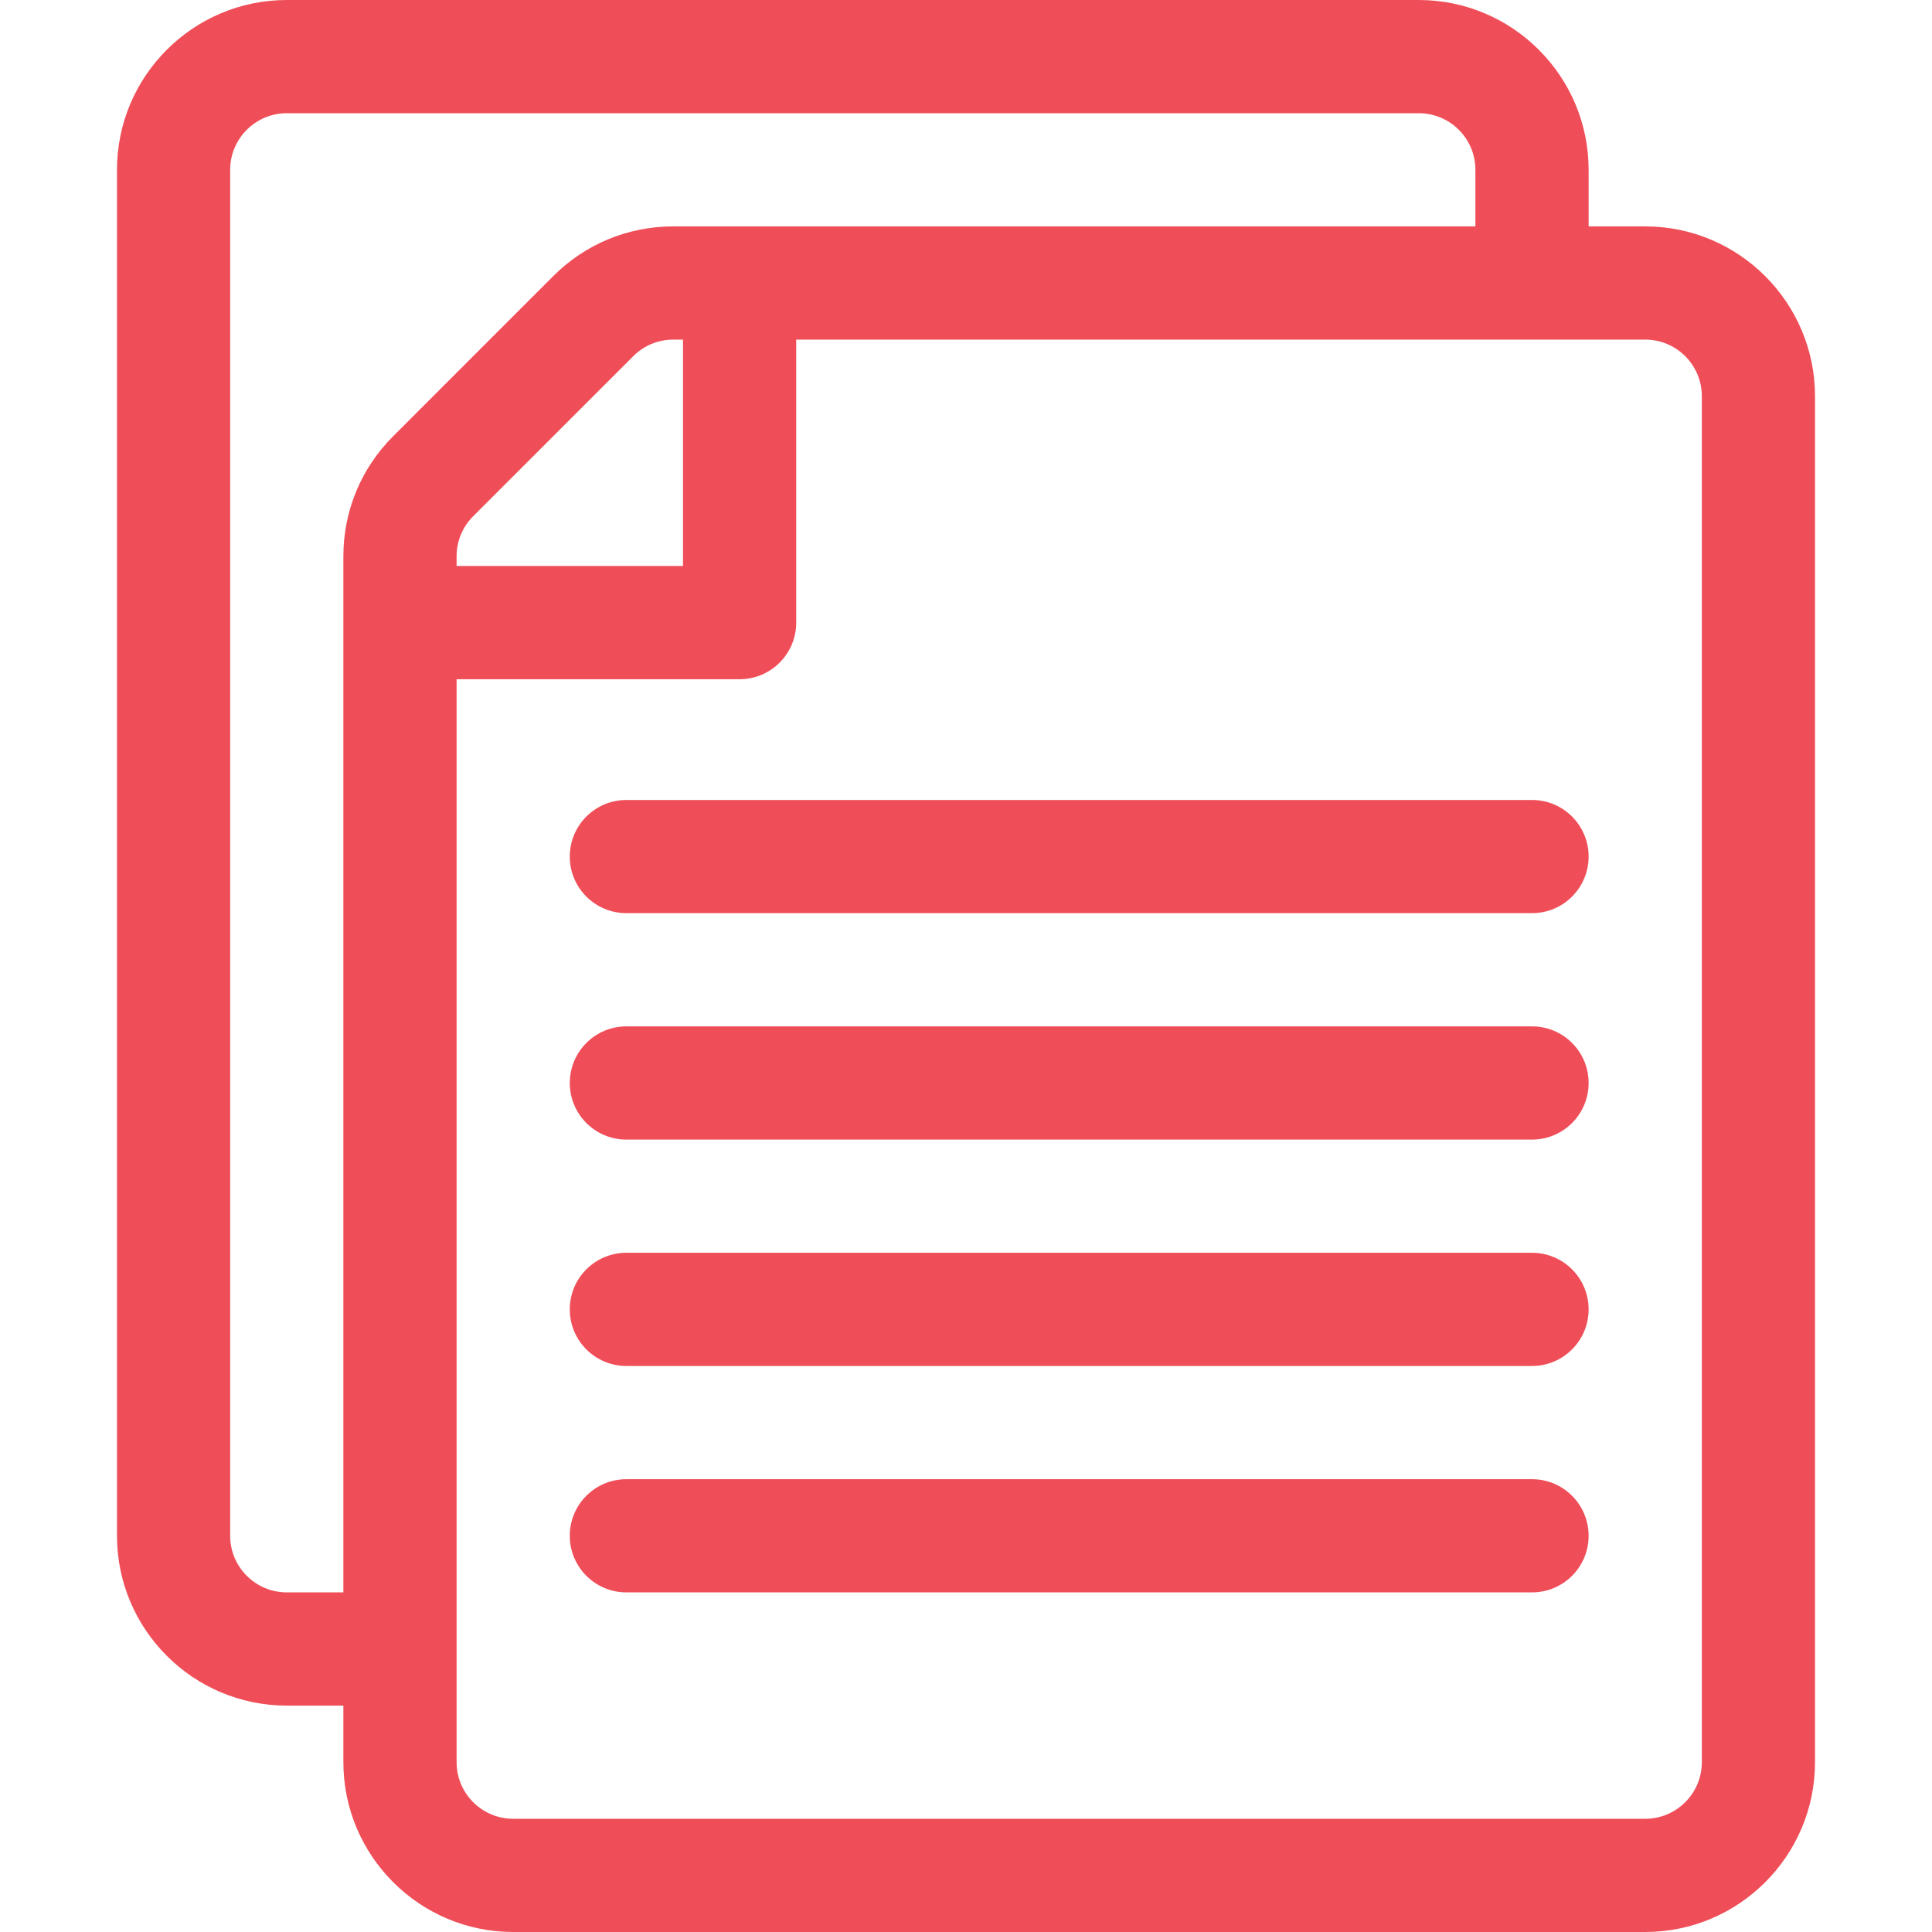
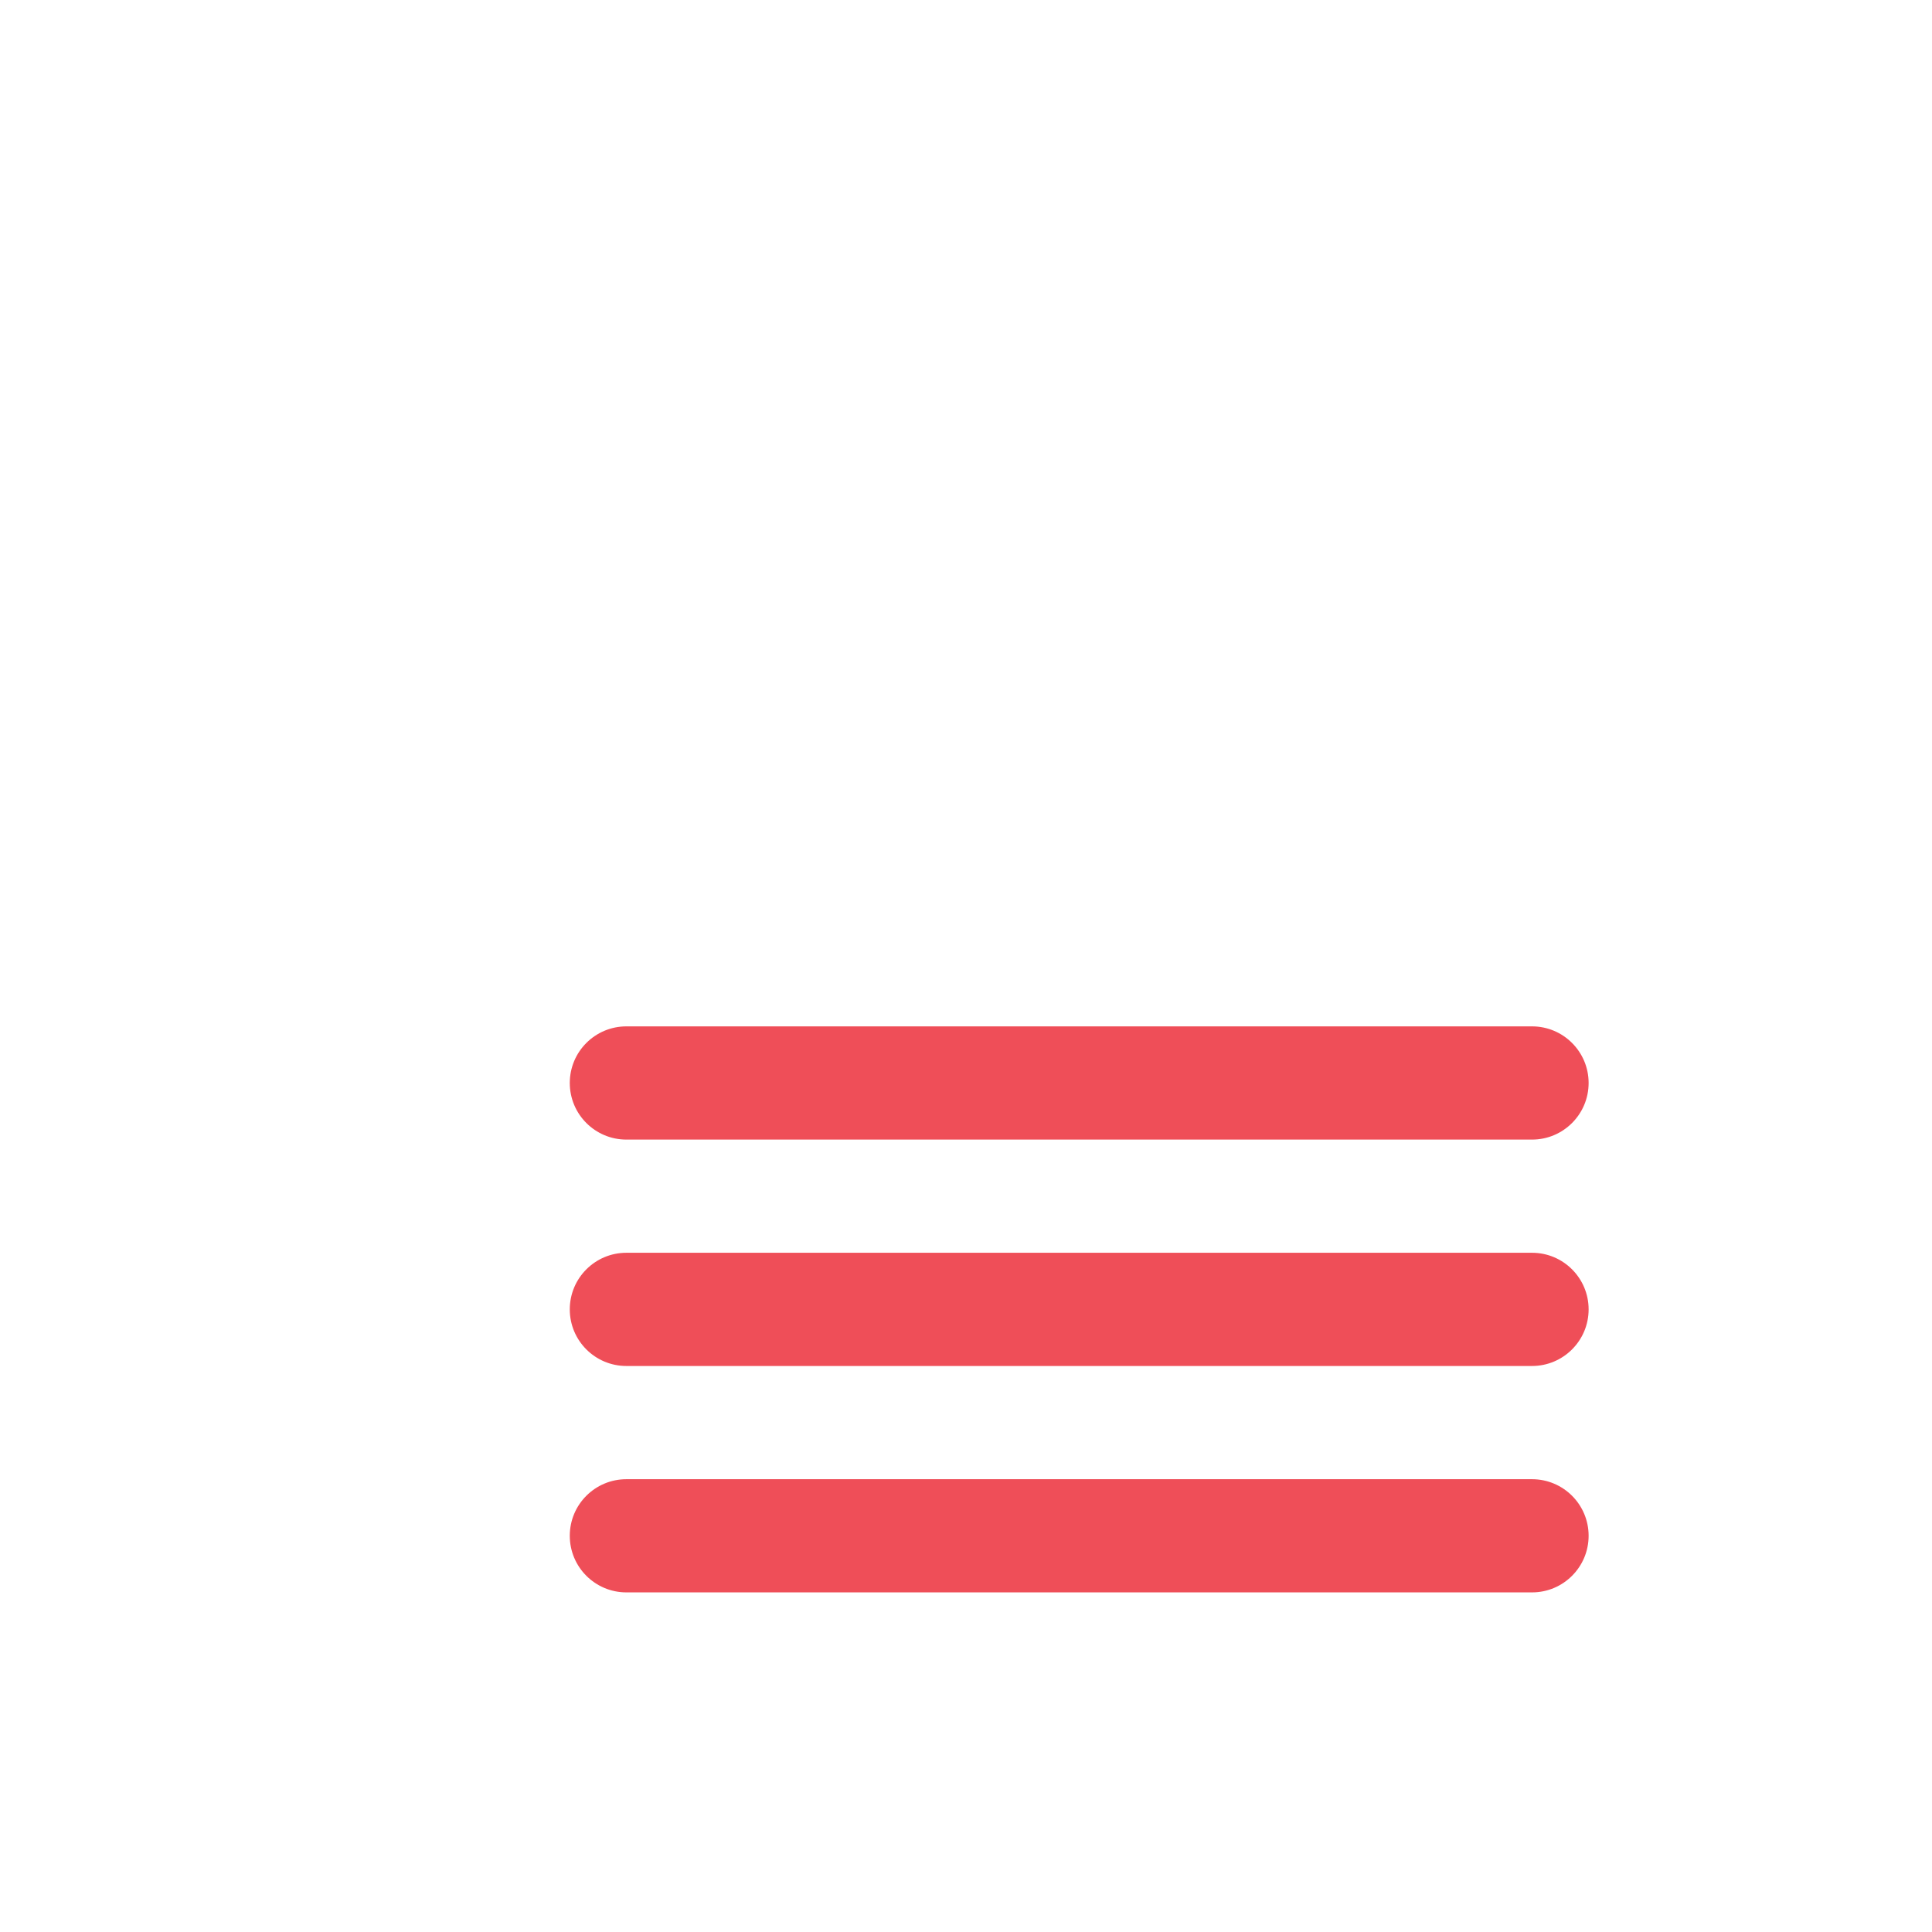
<svg xmlns="http://www.w3.org/2000/svg" width="60" height="60" viewBox="0 0 60 60" fill="none">
-   <path d="M51.094 7.031H49.336V5.273C49.336 2.366 46.97 0 44.062 0H8.906C5.998 0 3.633 2.366 3.633 5.273V47.695C3.633 50.603 5.998 52.969 8.906 52.969H10.664V54.727C10.664 57.634 13.03 60 15.938 60H51.094C54.002 60 56.367 57.634 56.367 54.727V12.305C56.367 9.397 54.002 7.031 51.094 7.031ZM12.209 13.548C11.213 14.544 10.664 15.868 10.664 17.276V49.453H8.906C7.937 49.453 7.148 48.665 7.148 47.695V5.273C7.148 4.304 7.937 3.516 8.906 3.516H44.062C45.032 3.516 45.82 4.304 45.82 5.273V7.031H20.909C19.501 7.031 18.177 7.58 17.18 8.576L12.209 13.548ZM21.211 10.547V17.578H14.18V17.276C14.18 16.807 14.363 16.366 14.694 16.034L19.666 11.062C19.998 10.73 20.44 10.547 20.909 10.547H21.211ZM52.852 54.727C52.852 55.696 52.063 56.484 51.094 56.484H15.938C14.968 56.484 14.18 55.696 14.18 54.727V21.094H22.969C23.939 21.094 24.727 20.307 24.727 19.336V10.547H51.094C52.063 10.547 52.852 11.335 52.852 12.305V54.727Z" fill="#EF4E58" />
-   <path d="M47.578 24.844H19.453C18.482 24.844 17.695 25.631 17.695 26.602C17.695 27.572 18.482 28.359 19.453 28.359H47.578C48.549 28.359 49.336 27.572 49.336 26.602C49.336 25.631 48.549 24.844 47.578 24.844Z" fill="#EF4E58" />
  <path d="M47.578 31.875H19.453C18.482 31.875 17.695 32.662 17.695 33.633C17.695 34.604 18.482 35.391 19.453 35.391H47.578C48.549 35.391 49.336 34.604 49.336 33.633C49.336 32.662 48.549 31.875 47.578 31.875Z" fill="#EF4E58" />
  <path d="M47.578 38.906H19.453C18.482 38.906 17.695 39.693 17.695 40.664C17.695 41.635 18.482 42.422 19.453 42.422H47.578C48.549 42.422 49.336 41.635 49.336 40.664C49.336 39.693 48.549 38.906 47.578 38.906Z" fill="#EF4E58" />
  <path d="M47.578 45.938H19.453C18.482 45.938 17.695 46.724 17.695 47.695C17.695 48.666 18.482 49.453 19.453 49.453H47.578C48.549 49.453 49.336 48.666 49.336 47.695C49.336 46.724 48.549 45.938 47.578 45.938Z" fill="#EF4E58" />
</svg>